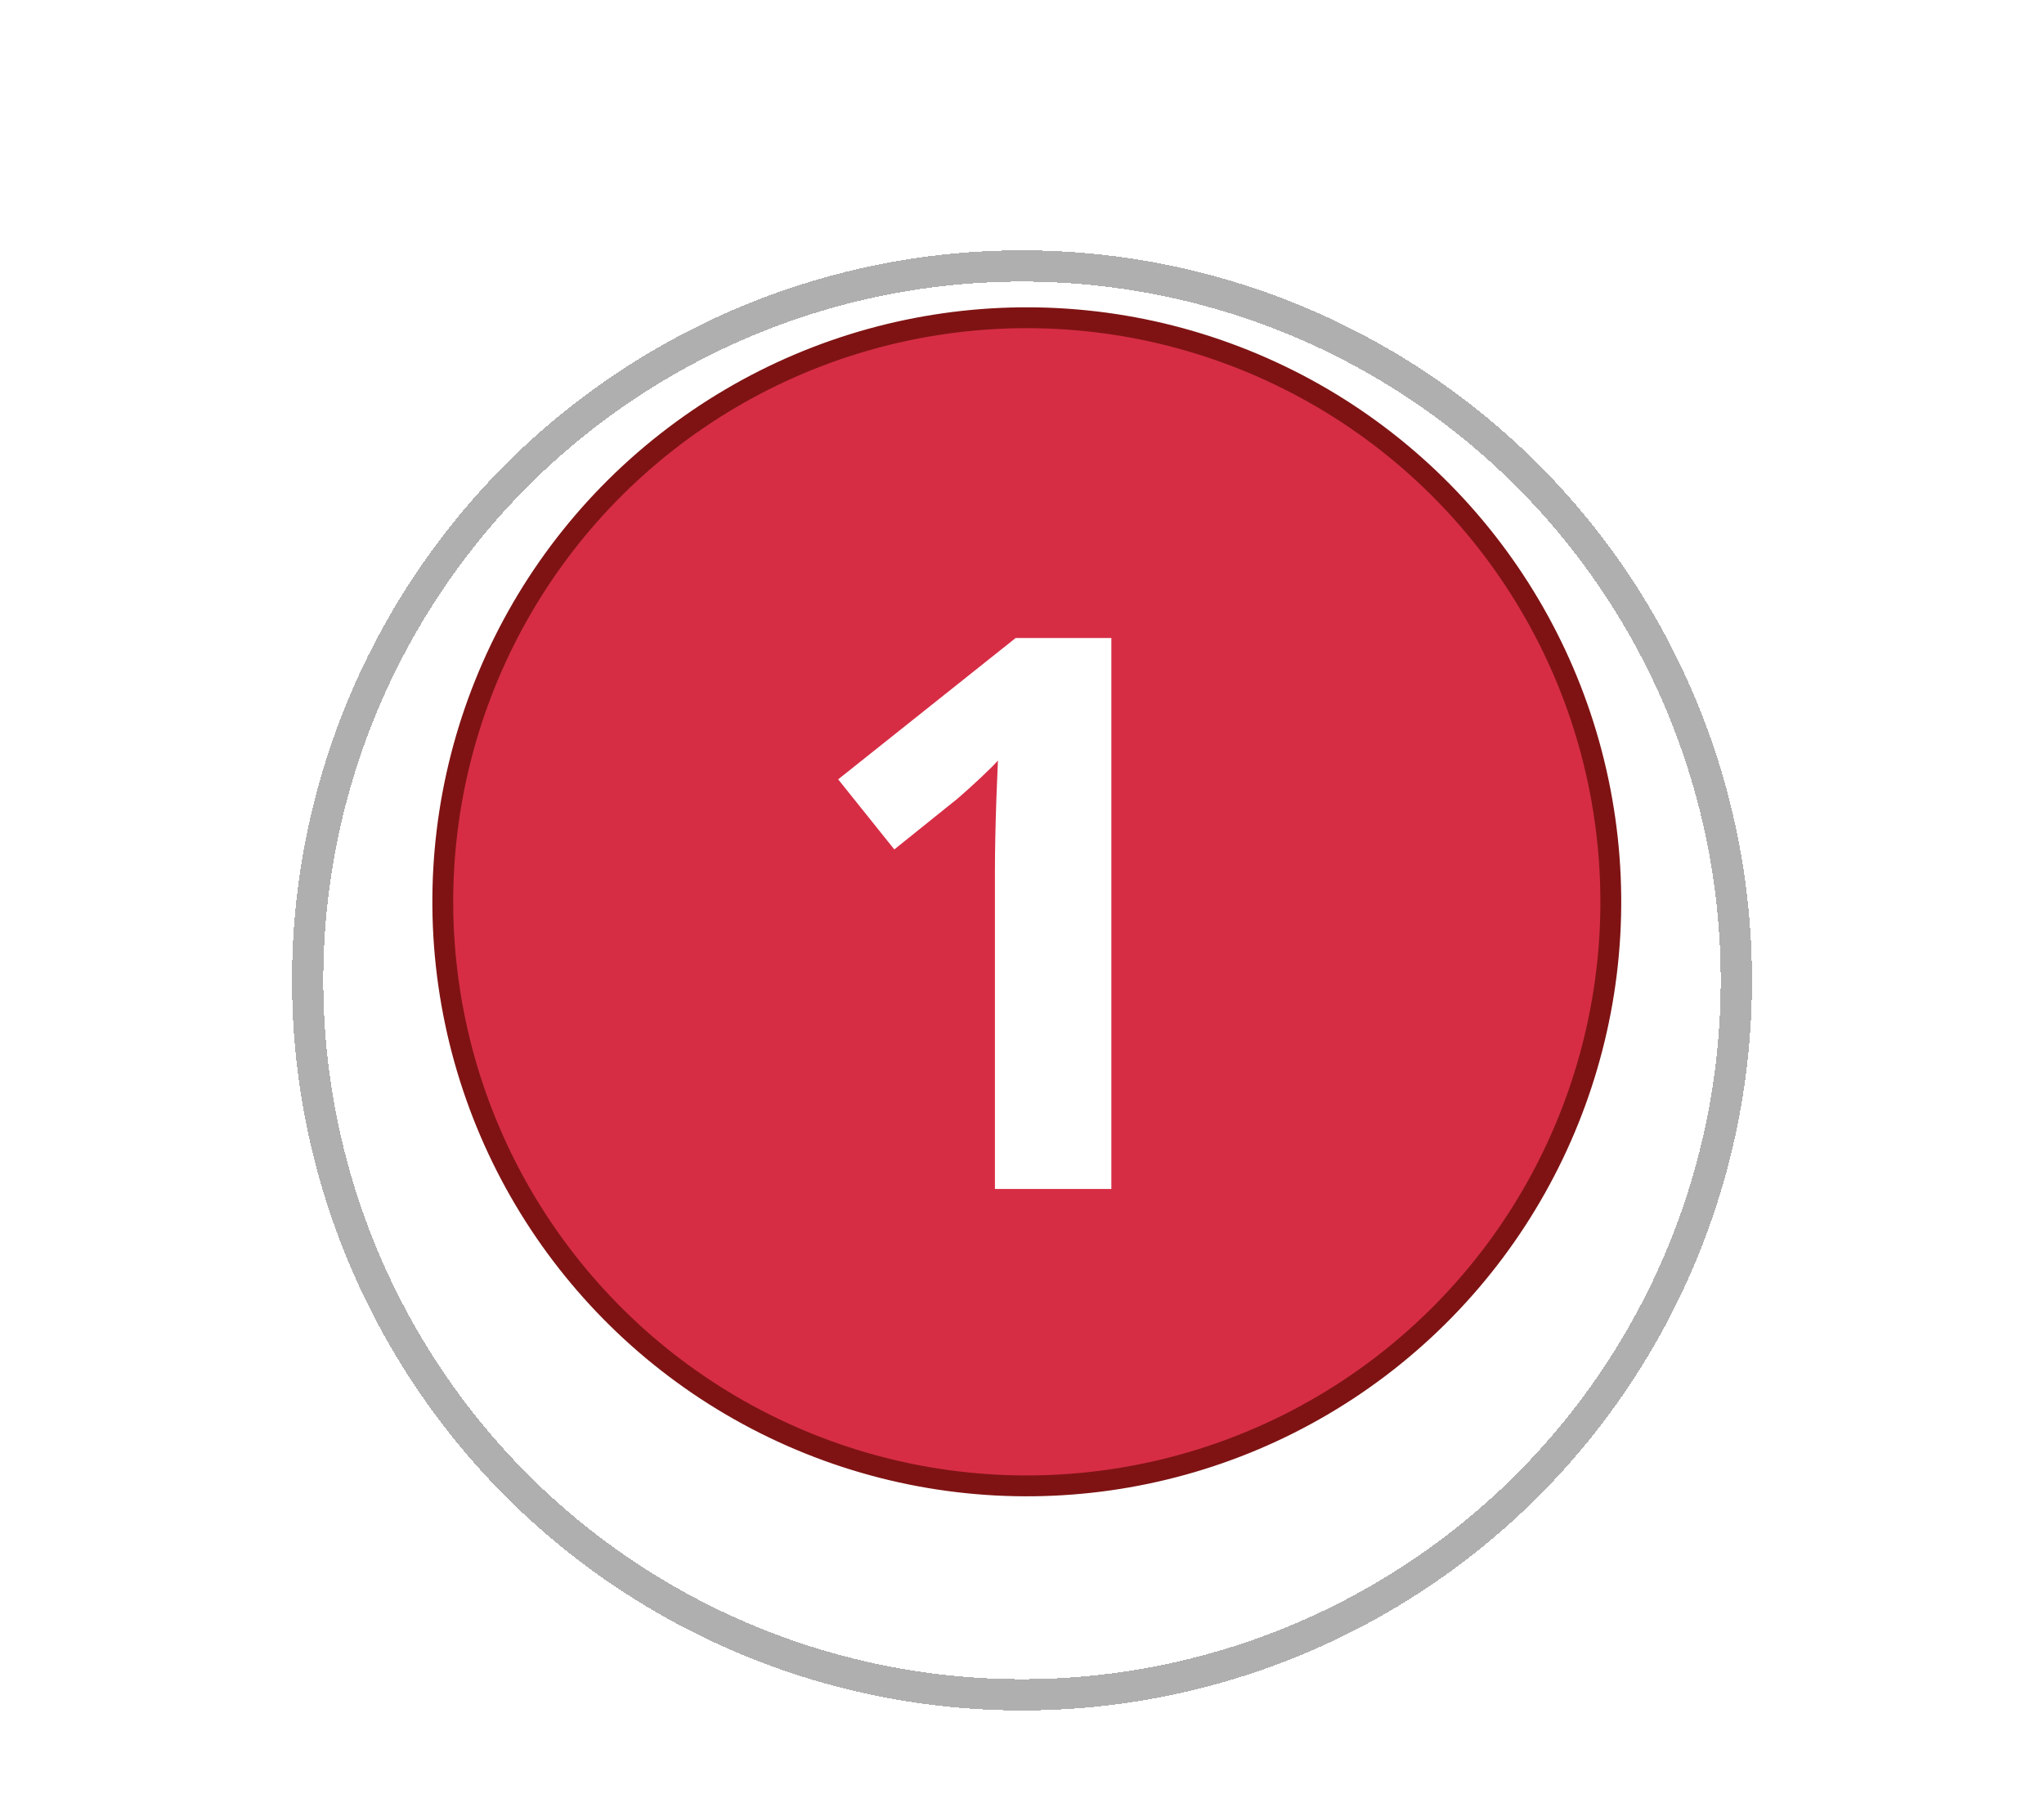
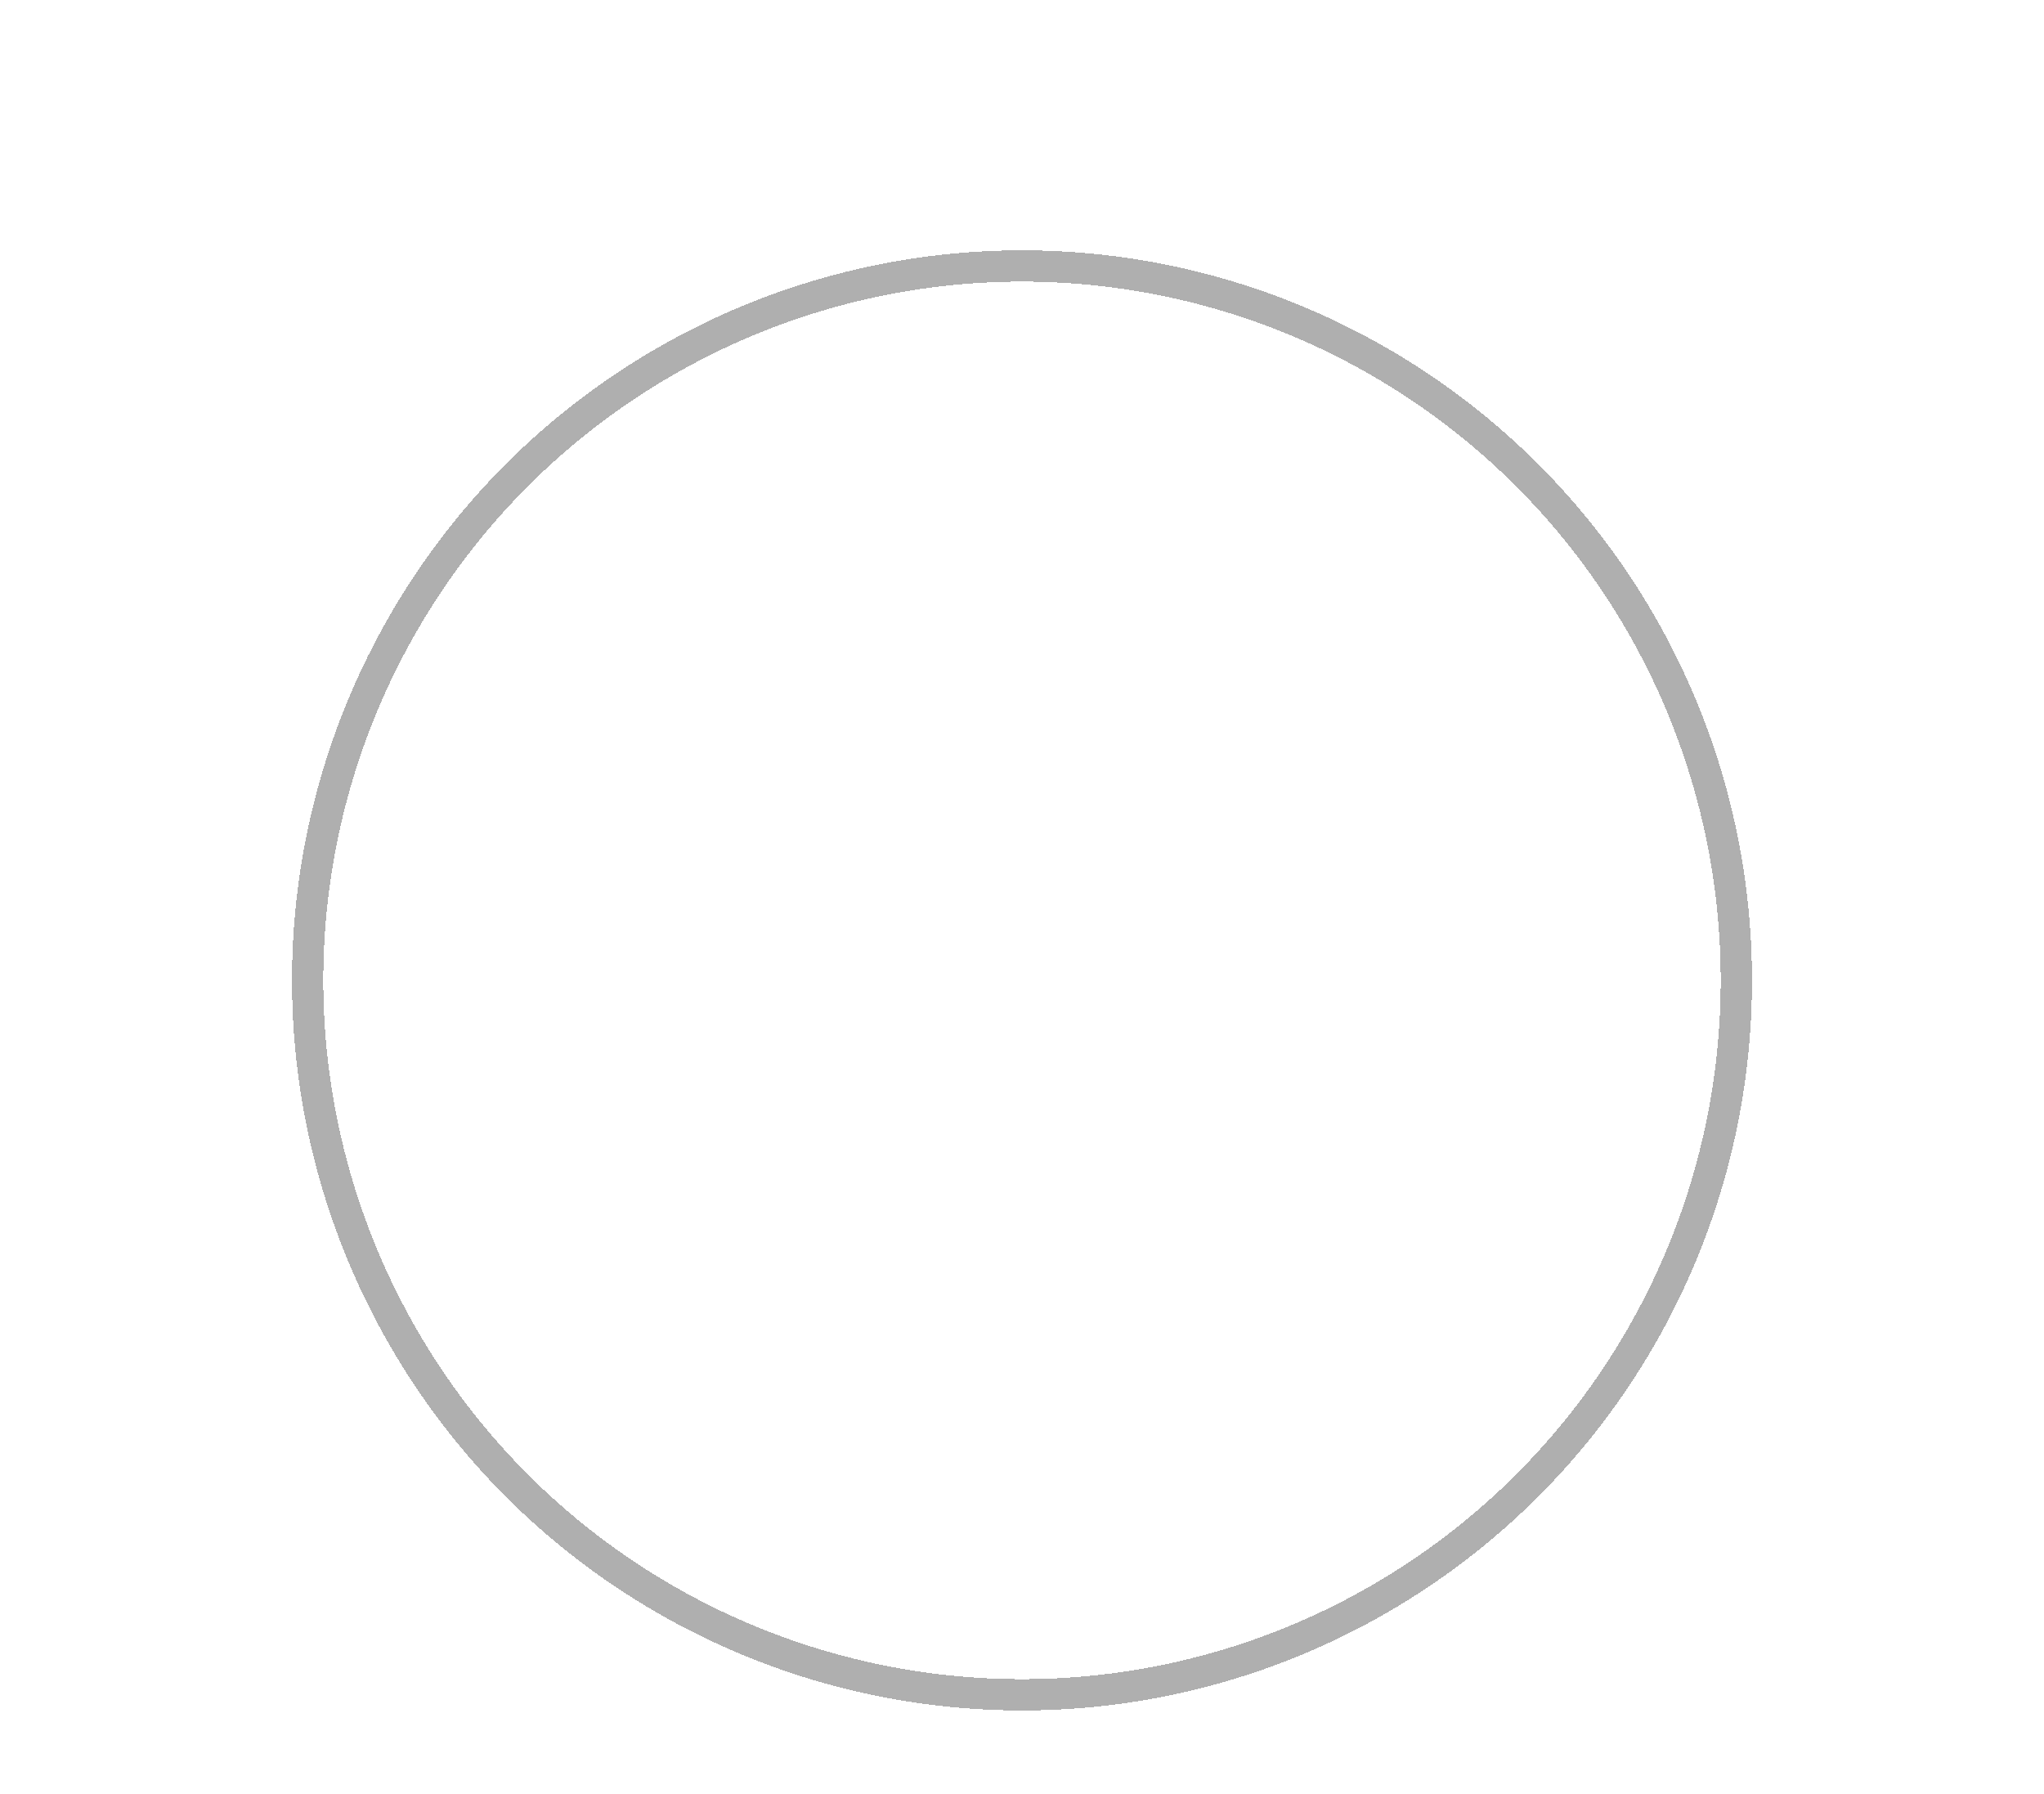
<svg xmlns="http://www.w3.org/2000/svg" width="98" height="86" viewBox="0 0 98 86" fill="none">
  <g filter="url(#filter0_d_10107_4)">
    <circle cx="49" cy="43" r="34.25" stroke="#AFAFAF" stroke-width="1.5" shape-rendering="crispEdges" />
  </g>
-   <circle cx="49.23" cy="43.233" r="28" transform="rotate(-8.097 49.23 43.233)" fill="#D62D45" stroke="#7F1313" />
-   <path d="M53.284 57H47.702V41.716C47.702 41.294 47.708 40.776 47.72 40.162C47.732 39.536 47.75 38.898 47.774 38.247C47.798 37.585 47.822 36.988 47.846 36.459C47.714 36.615 47.443 36.886 47.033 37.272C46.636 37.645 46.262 37.982 45.913 38.283L42.878 40.722L40.186 37.362L48.695 30.587H53.284V57Z" fill="white" />
+   <path d="M53.284 57H47.702V41.716C47.702 41.294 47.708 40.776 47.72 40.162C47.732 39.536 47.75 38.898 47.774 38.247C47.798 37.585 47.822 36.988 47.846 36.459C47.714 36.615 47.443 36.886 47.033 37.272C46.636 37.645 46.262 37.982 45.913 38.283L42.878 40.722L40.186 37.362L48.695 30.587H53.284V57" fill="white" />
  <defs>
    <filter id="filter0_d_10107_4" x="10" y="8" width="78" height="78" filterUnits="userSpaceOnUse" color-interpolation-filters="sRGB">
      <feFlood flood-opacity="0" result="BackgroundImageFix" />
      <feColorMatrix in="SourceAlpha" type="matrix" values="0 0 0 0 0 0 0 0 0 0 0 0 0 0 0 0 0 0 127 0" result="hardAlpha" />
      <feOffset dy="4" />
      <feGaussianBlur stdDeviation="2" />
      <feComposite in2="hardAlpha" operator="out" />
      <feColorMatrix type="matrix" values="0 0 0 0 0 0 0 0 0 0 0 0 0 0 0 0 0 0 0.25 0" />
      <feBlend mode="normal" in2="BackgroundImageFix" result="effect1_dropShadow_10107_4" />
      <feBlend mode="normal" in="SourceGraphic" in2="effect1_dropShadow_10107_4" result="shape" />
    </filter>
  </defs>
</svg>